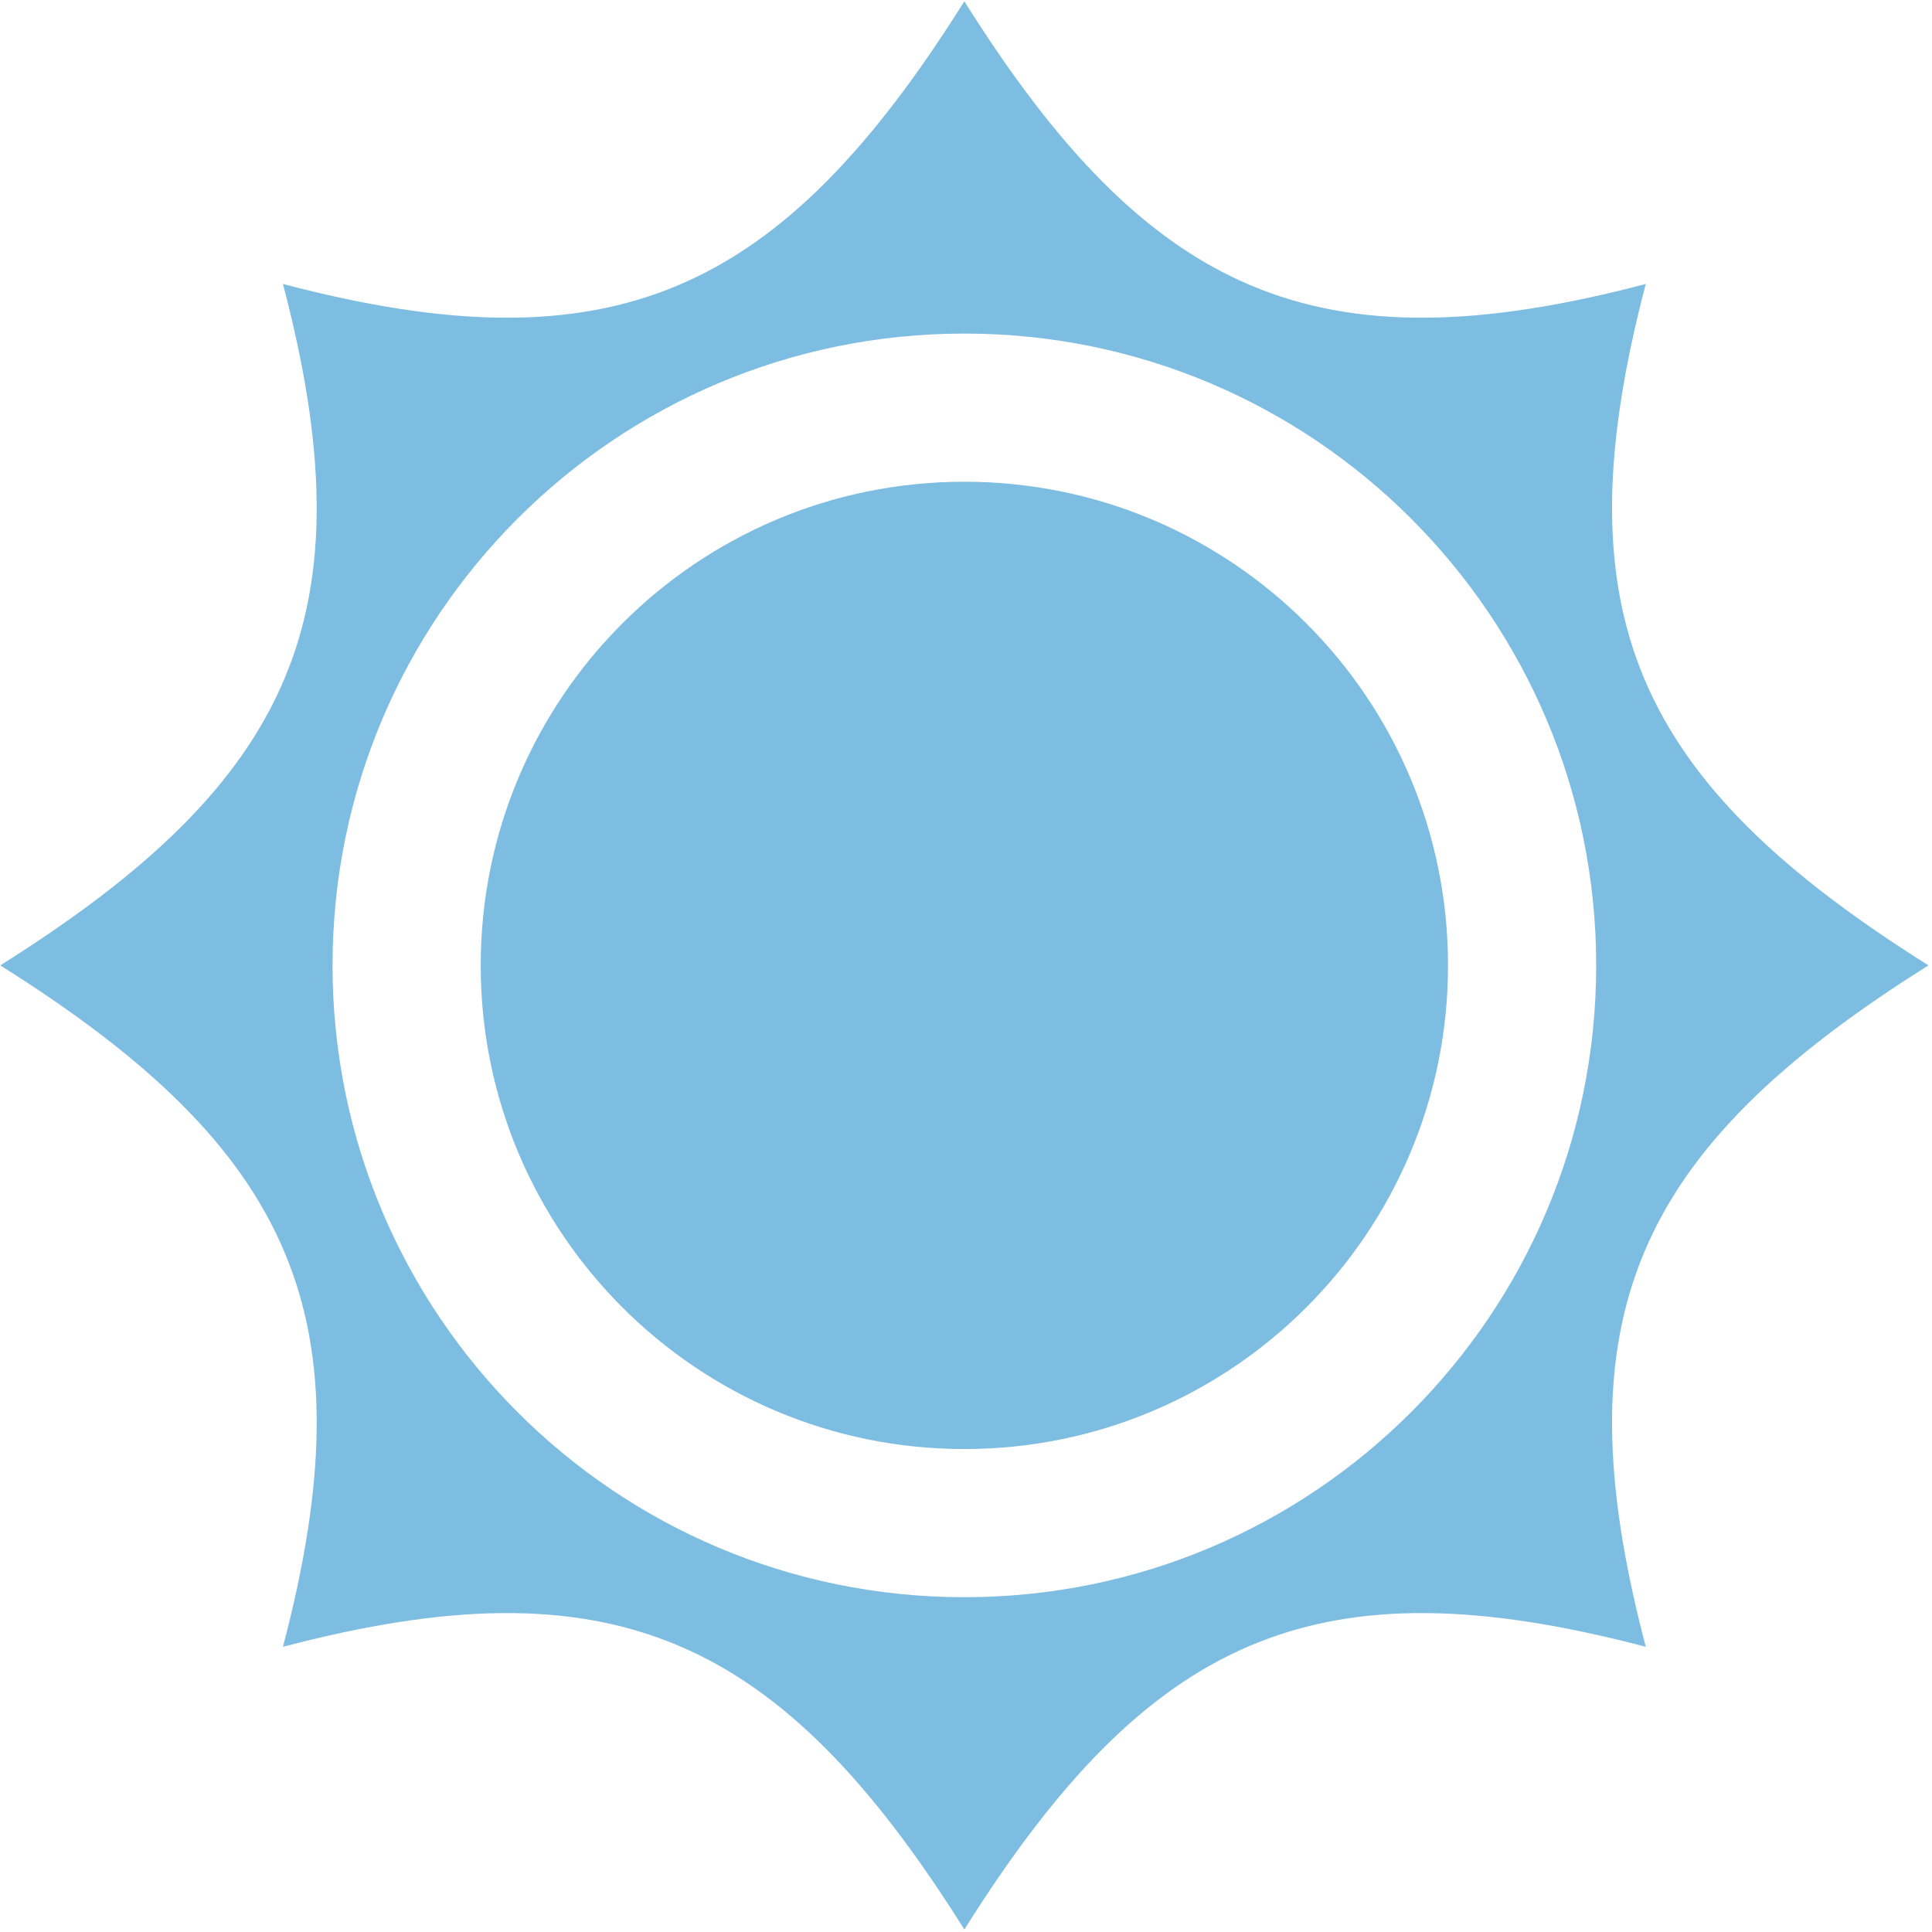
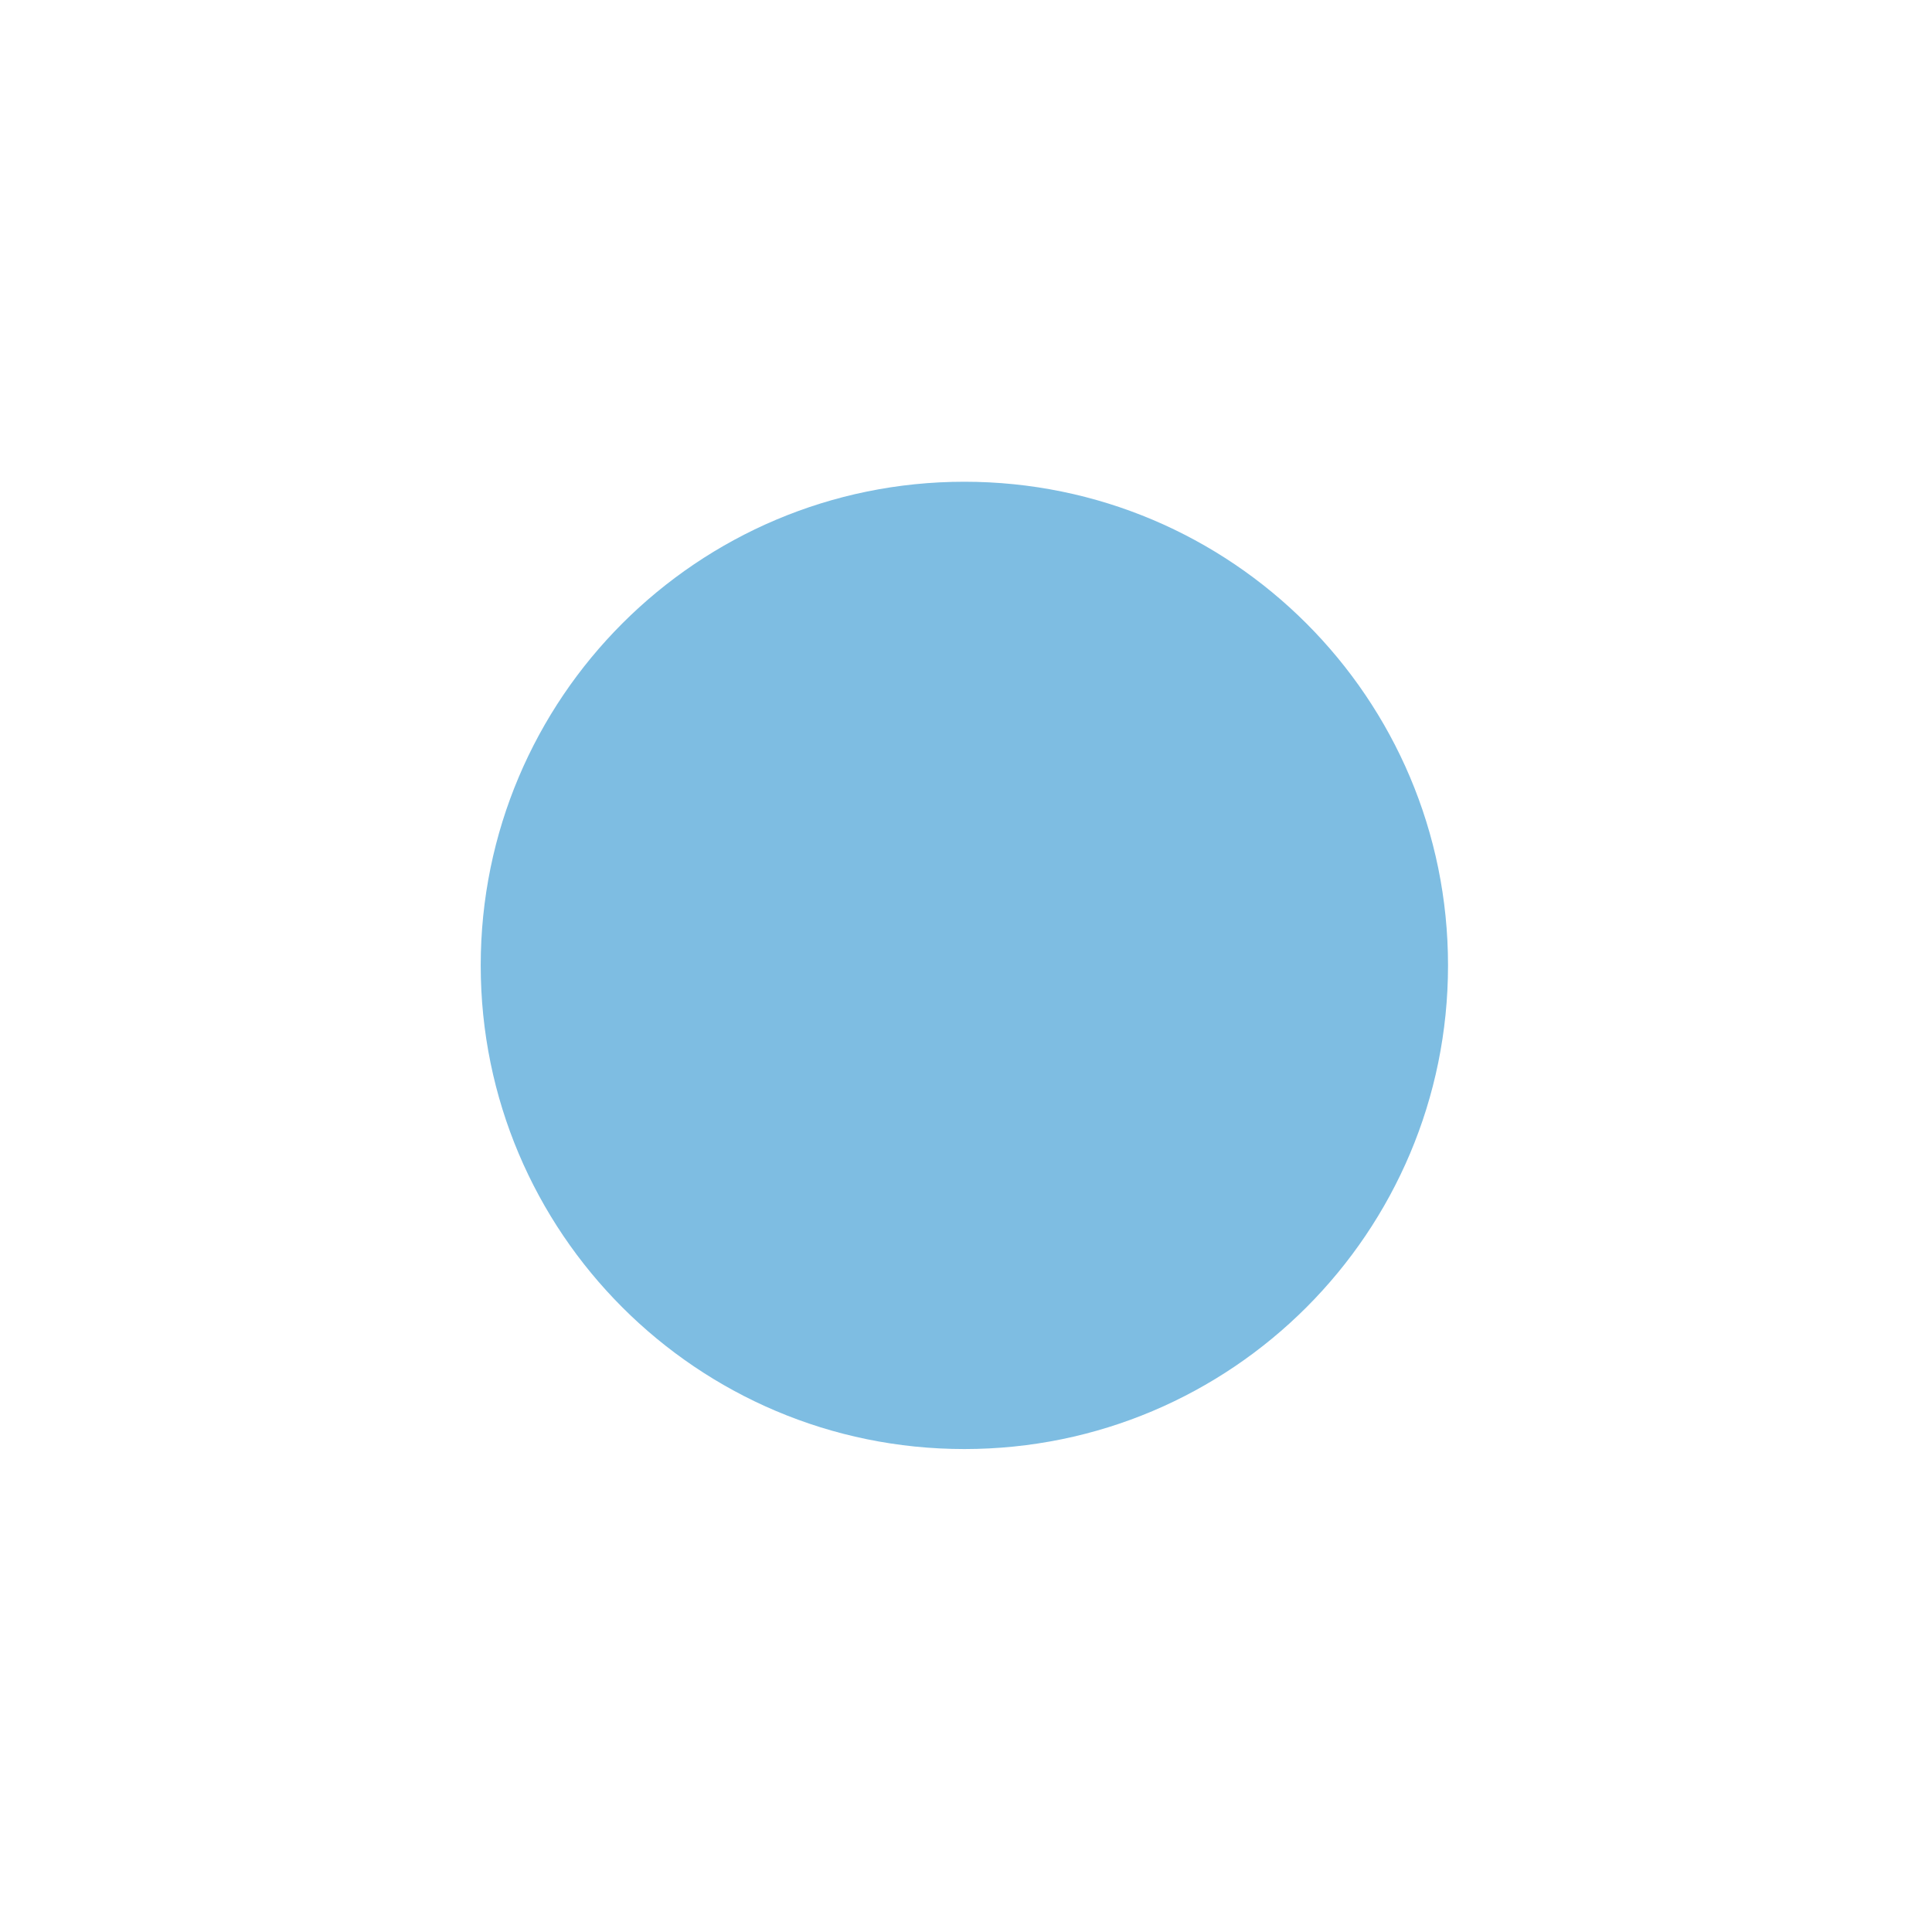
<svg xmlns="http://www.w3.org/2000/svg" data-bbox="0.066 0.345 512 511.985" viewBox="0 0 513 513" height="513" width="513" data-type="color">
  <g>
    <path fill="#7EBDE2" d="M256.063 127.915c-70.925 0-128.42 57.495-128.42 128.42 0 70.933 57.496 128.428 128.42 128.428s128.428-57.495 128.428-128.428c0-70.925-57.503-128.42-128.428-128.42" data-color="1" />
-     <path fill="#7EBDE2" d="M512.066 256.334c-78.109-49.042-98.052-93.51-75.065-180.932-87.414 22.995-131.89 3.036-180.939-75.057-49.042 78.093-93.51 98.052-180.932 75.057 22.996 87.423 3.045 131.89-75.064 180.932 78.11 49.049 98.06 93.525 75.065 180.939 87.422-22.987 131.89-3.036 180.932 75.057 49.049-78.093 93.525-98.044 180.939-75.057-22.988-87.413-3.045-131.889 75.064-180.939m-256.004 167.77c-92.666 0-167.762-75.112-167.762-167.77 0-92.65 75.096-167.762 167.762-167.762 92.65 0 167.769 75.112 167.769 167.762.001 92.658-75.119 167.77-167.769 167.77" data-color="1" />
  </g>
</svg>